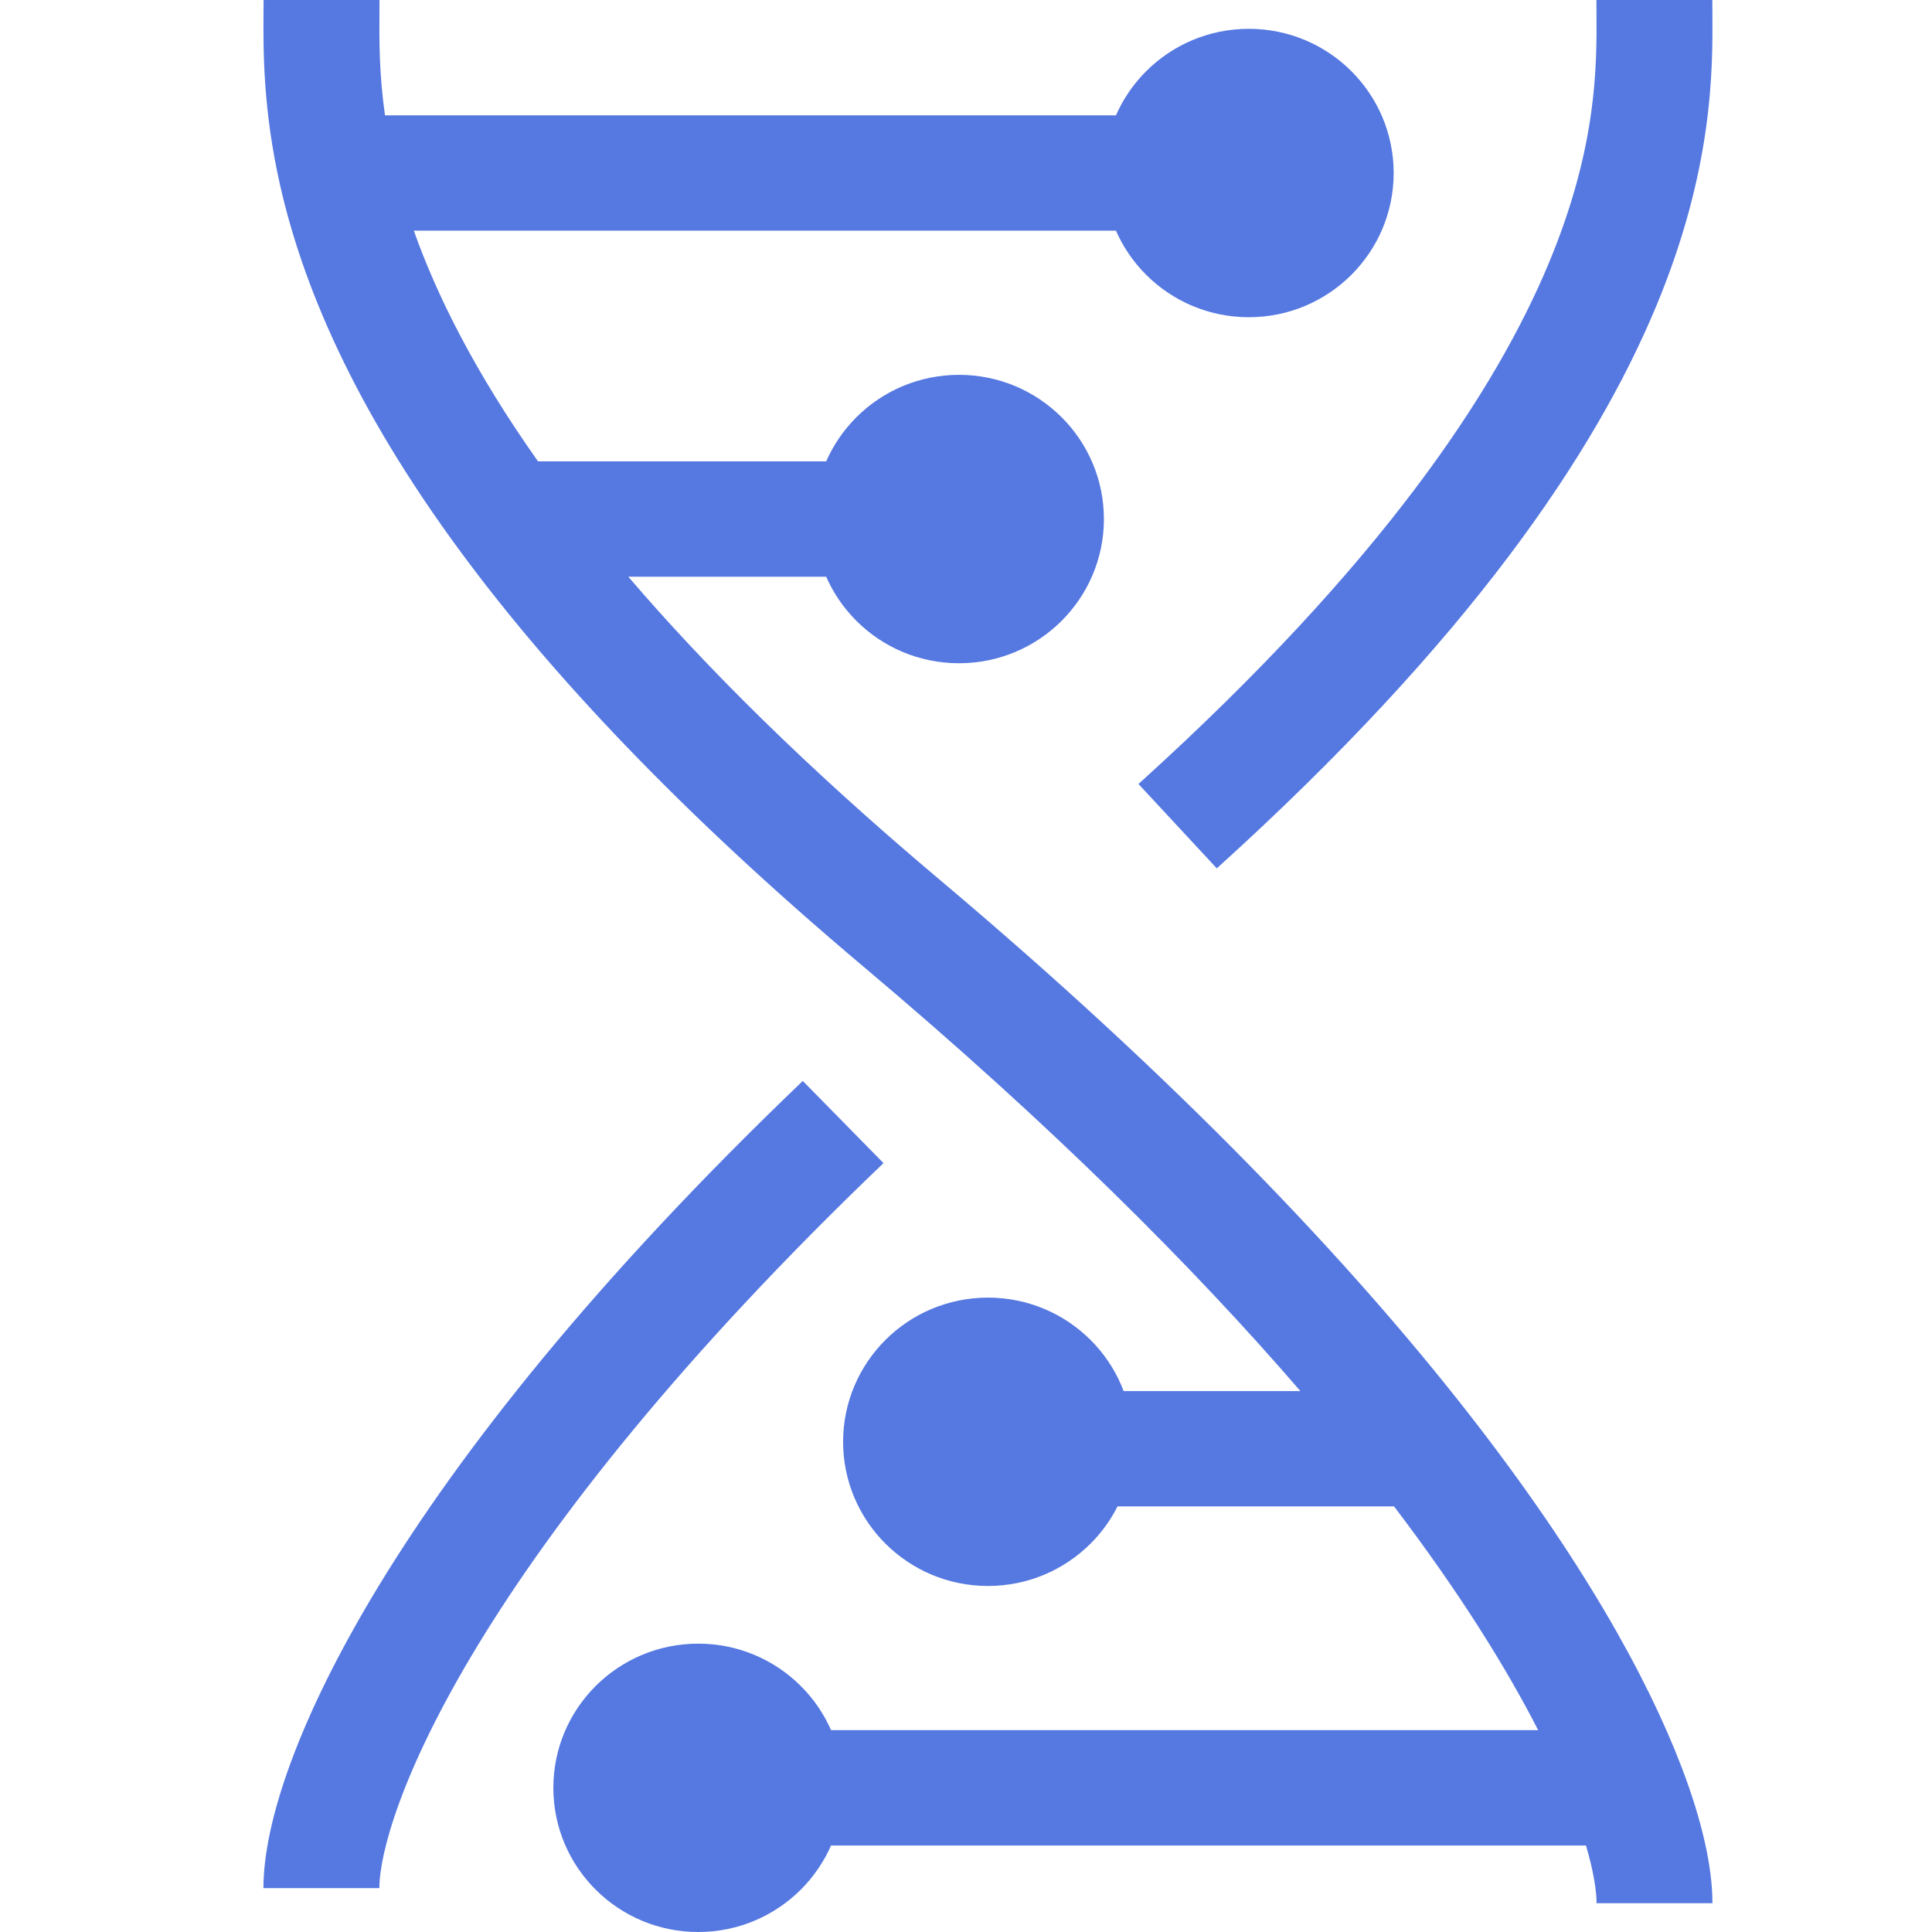
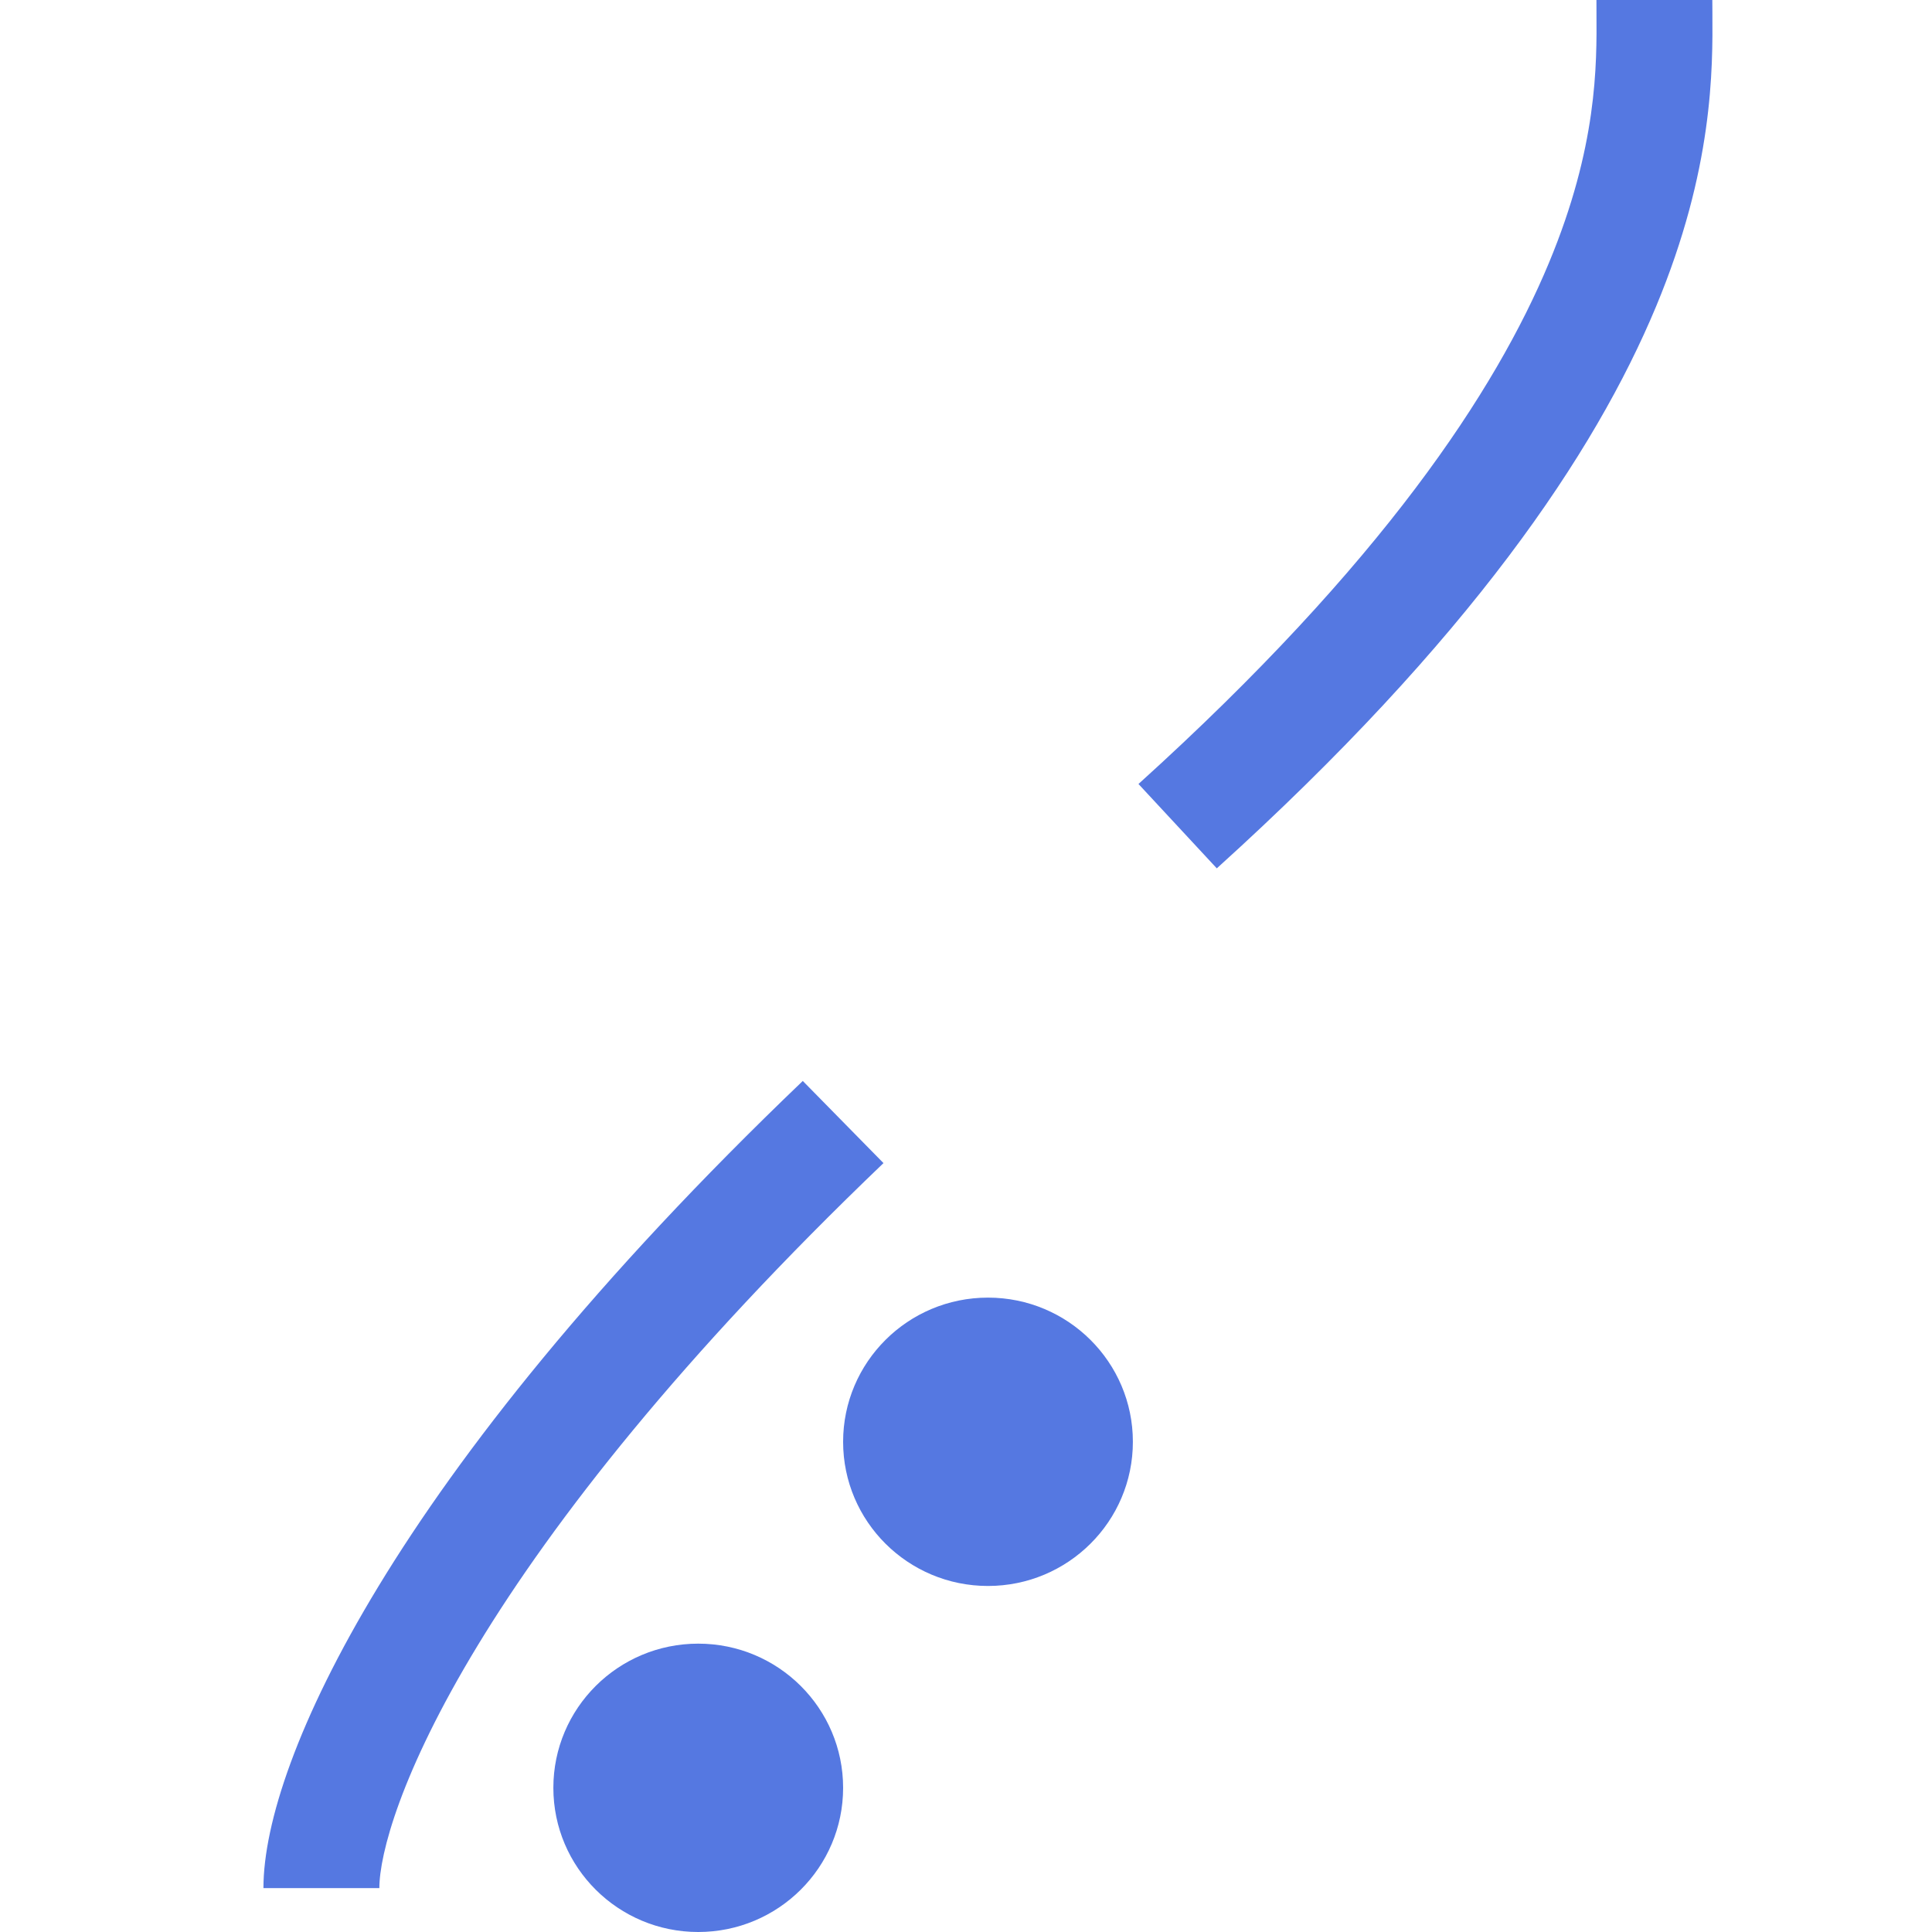
<svg xmlns="http://www.w3.org/2000/svg" width="48" height="48" viewBox="0 0 48 48" fill="none">
-   <path fill-rule="evenodd" clip-rule="evenodd" d="M6.547 0.298C6.548 0.192 6.549 0.092 6.549 0L9.428 8.92845e-05C9.428 0.102 9.428 0.206 9.427 0.315C9.423 1.004 9.418 1.835 9.565 2.866H28.146V5.731H10.281C10.845 7.321 11.786 9.228 13.367 11.463H20.947V14.328H15.61C17.522 16.563 20.029 19.063 23.317 21.832C29.302 26.871 33.54 31.345 36.483 35.115C39.284 38.703 40.929 41.675 41.781 43.91C42.289 45.241 42.545 46.389 42.545 47.284L39.666 47.284C39.666 46.993 39.6 46.517 39.403 45.851H19.507V42.985H38.215C37.429 41.447 36.275 39.584 34.635 37.426H26.707V34.561H32.308C29.646 31.473 26.108 27.935 21.457 24.019C16.867 20.154 13.68 16.736 11.47 13.744C8.748 10.061 7.51 7.026 6.962 4.615C6.53 2.712 6.541 1.237 6.547 0.298Z" fill="#5578E1" />
  <path d="M28.146 35.821C28.146 37.799 26.534 39.403 24.546 39.403C22.558 39.403 20.947 37.799 20.947 35.821C20.947 33.843 22.558 32.239 24.546 32.239C26.534 32.239 28.146 33.843 28.146 35.821Z" fill="#5578E1" />
  <path d="M20.947 44.418C20.947 46.396 19.335 48 17.347 48C15.359 48 13.748 46.396 13.748 44.418C13.748 42.44 15.359 40.836 17.347 40.836C19.335 40.836 20.947 42.44 20.947 44.418Z" fill="#5578E1" />
-   <path d="M27.426 12.896C27.426 14.874 25.814 16.478 23.826 16.478C21.838 16.478 20.227 14.874 20.227 12.896C20.227 10.917 21.838 9.313 23.826 9.313C25.814 9.313 27.426 10.917 27.426 12.896Z" fill="#5578E1" />
-   <path d="M34.625 4.299C34.625 6.277 33.014 7.881 31.026 7.881C29.038 7.881 27.426 6.277 27.426 4.299C27.426 2.32 29.038 0.716 31.026 0.716C33.014 0.716 34.625 2.32 34.625 4.299Z" fill="#5578E1" />
  <path fill-rule="evenodd" clip-rule="evenodd" d="M42.544 0.303C42.543 0.196 42.542 0.095 42.542 0L39.663 8.85772e-05C39.663 0.098 39.663 0.2 39.664 0.306C39.673 1.635 39.685 3.644 38.481 6.535C37.166 9.692 34.353 13.991 28.285 19.478L30.231 21.574C36.516 15.891 39.625 11.262 41.144 7.616C42.569 4.195 42.553 1.721 42.544 0.303ZM11.871 40.876C13.758 37.77 16.914 33.717 21.95 28.897L19.945 26.856C14.768 31.811 11.443 36.055 9.402 39.413C7.395 42.716 6.545 45.301 6.545 46.909L9.425 46.909C9.425 46.08 9.95 44.037 11.871 40.876Z" fill="#5578E1" />
</svg>